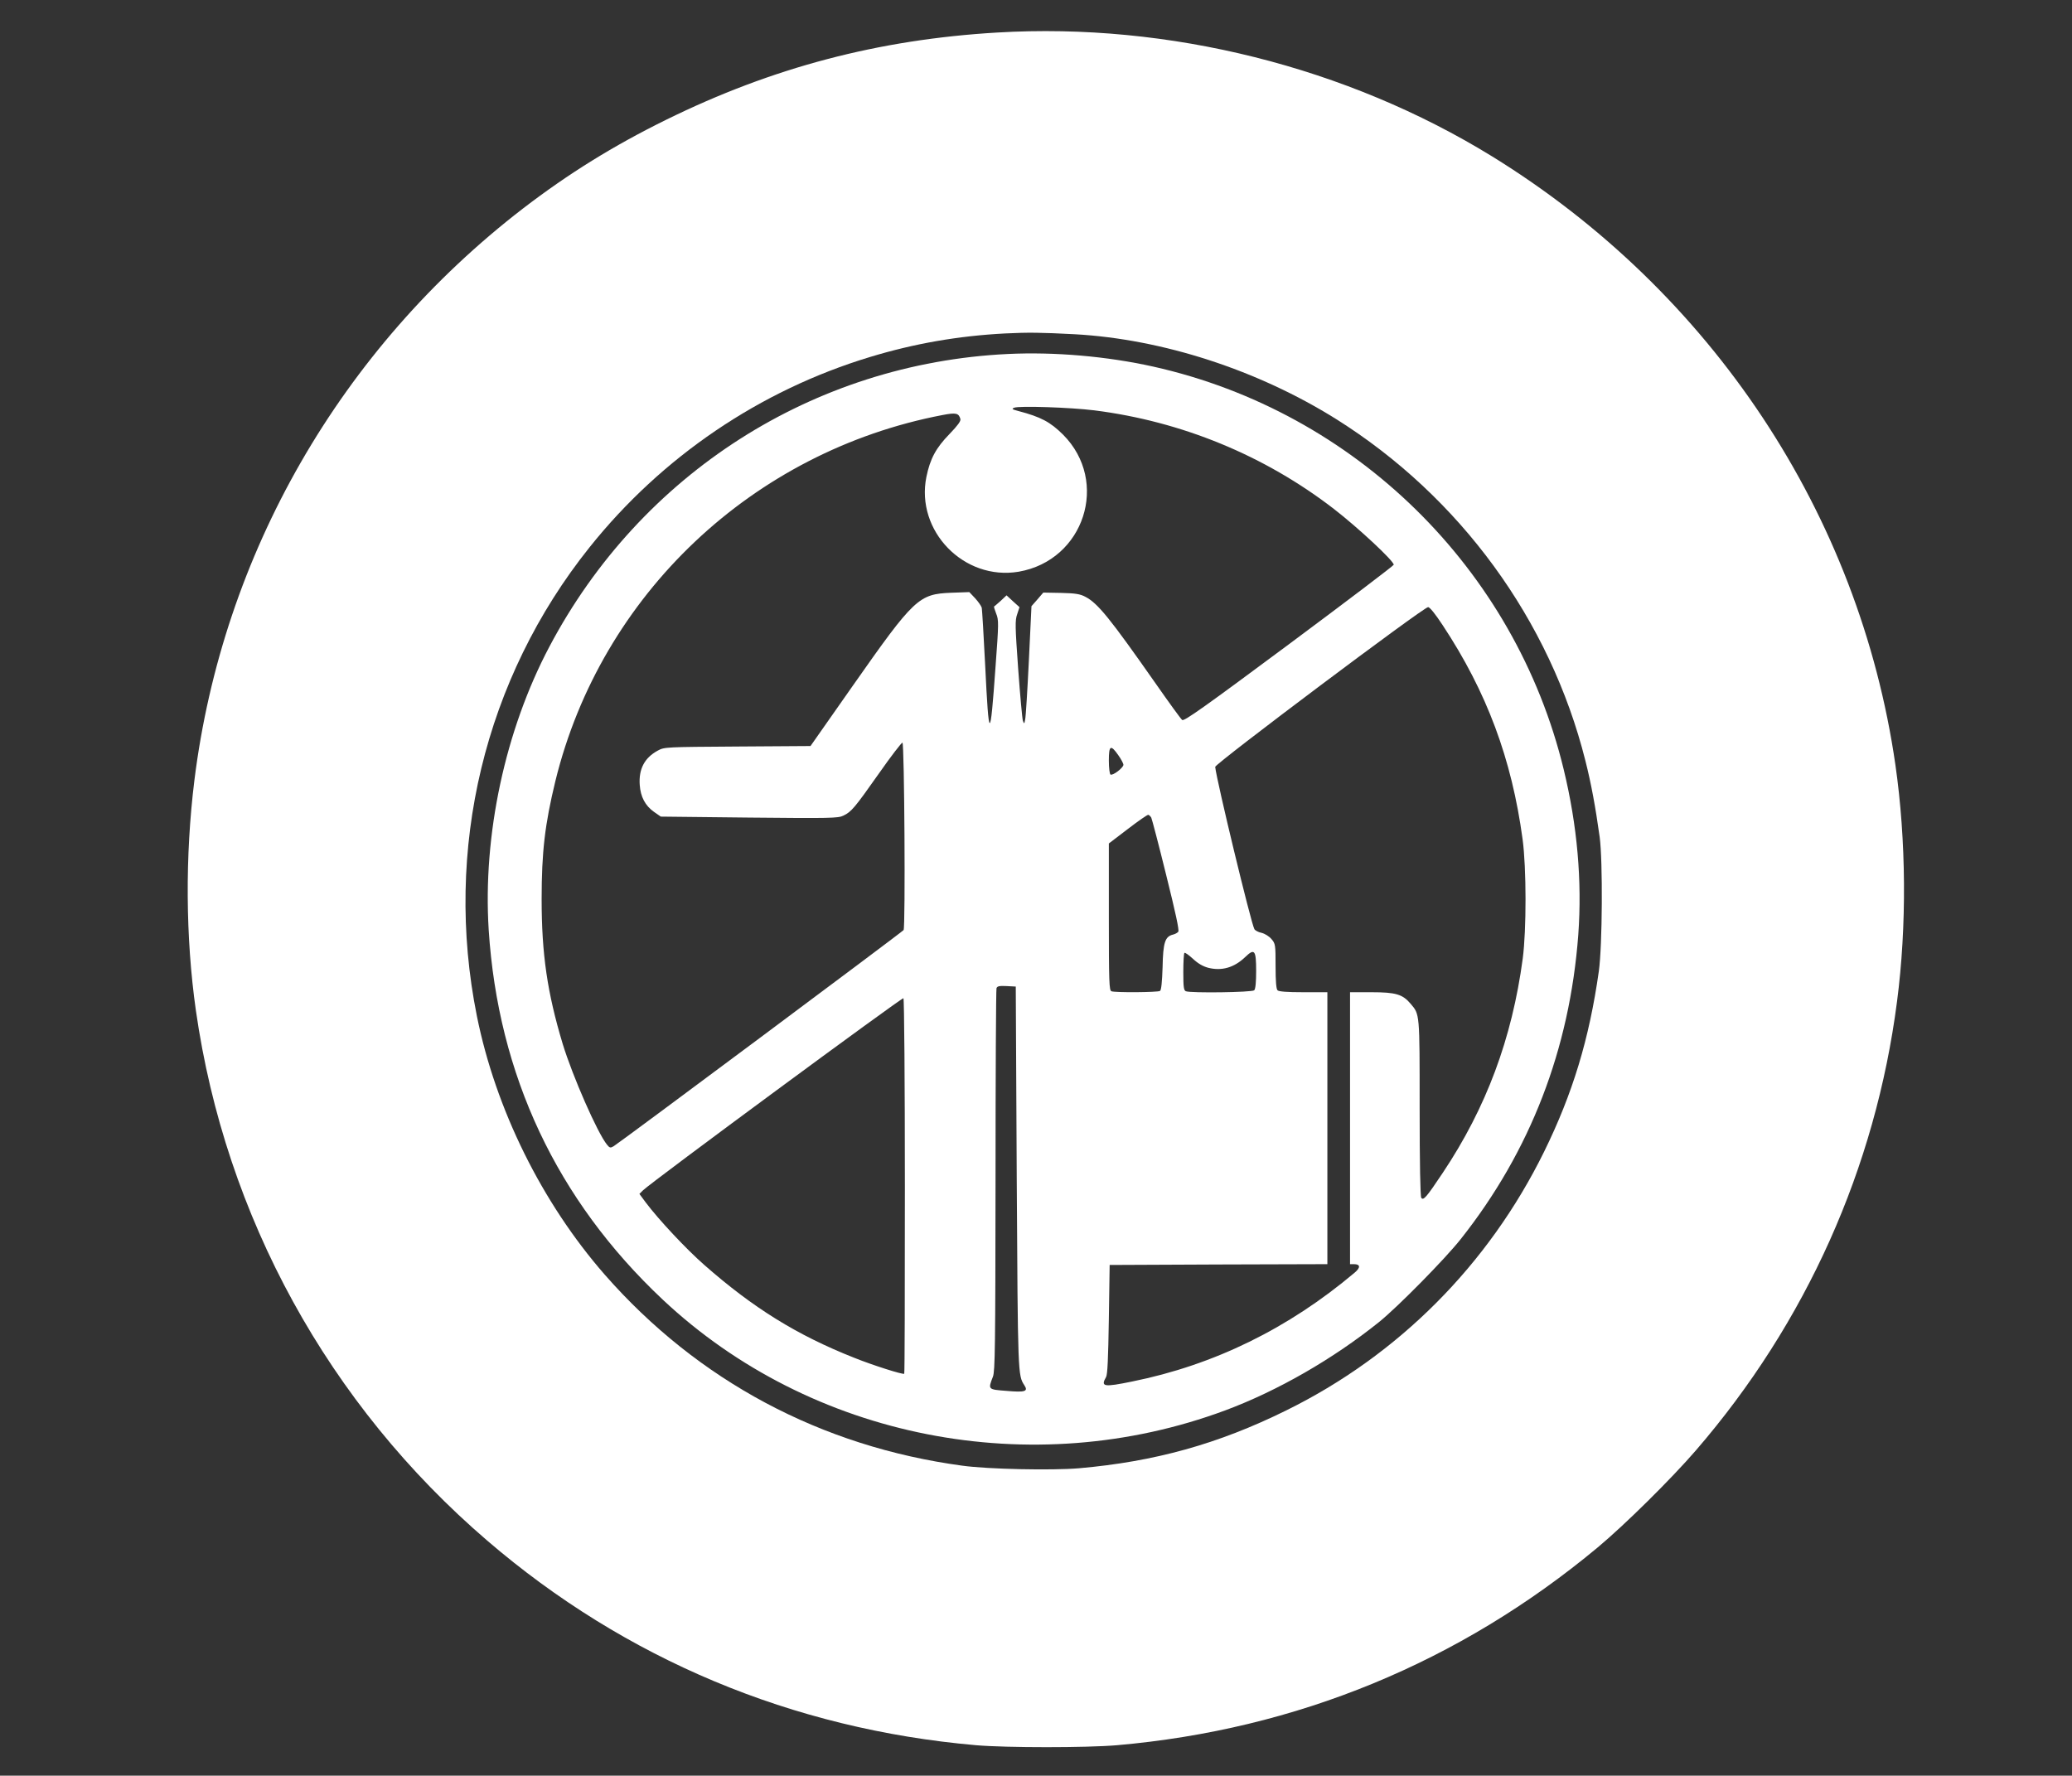
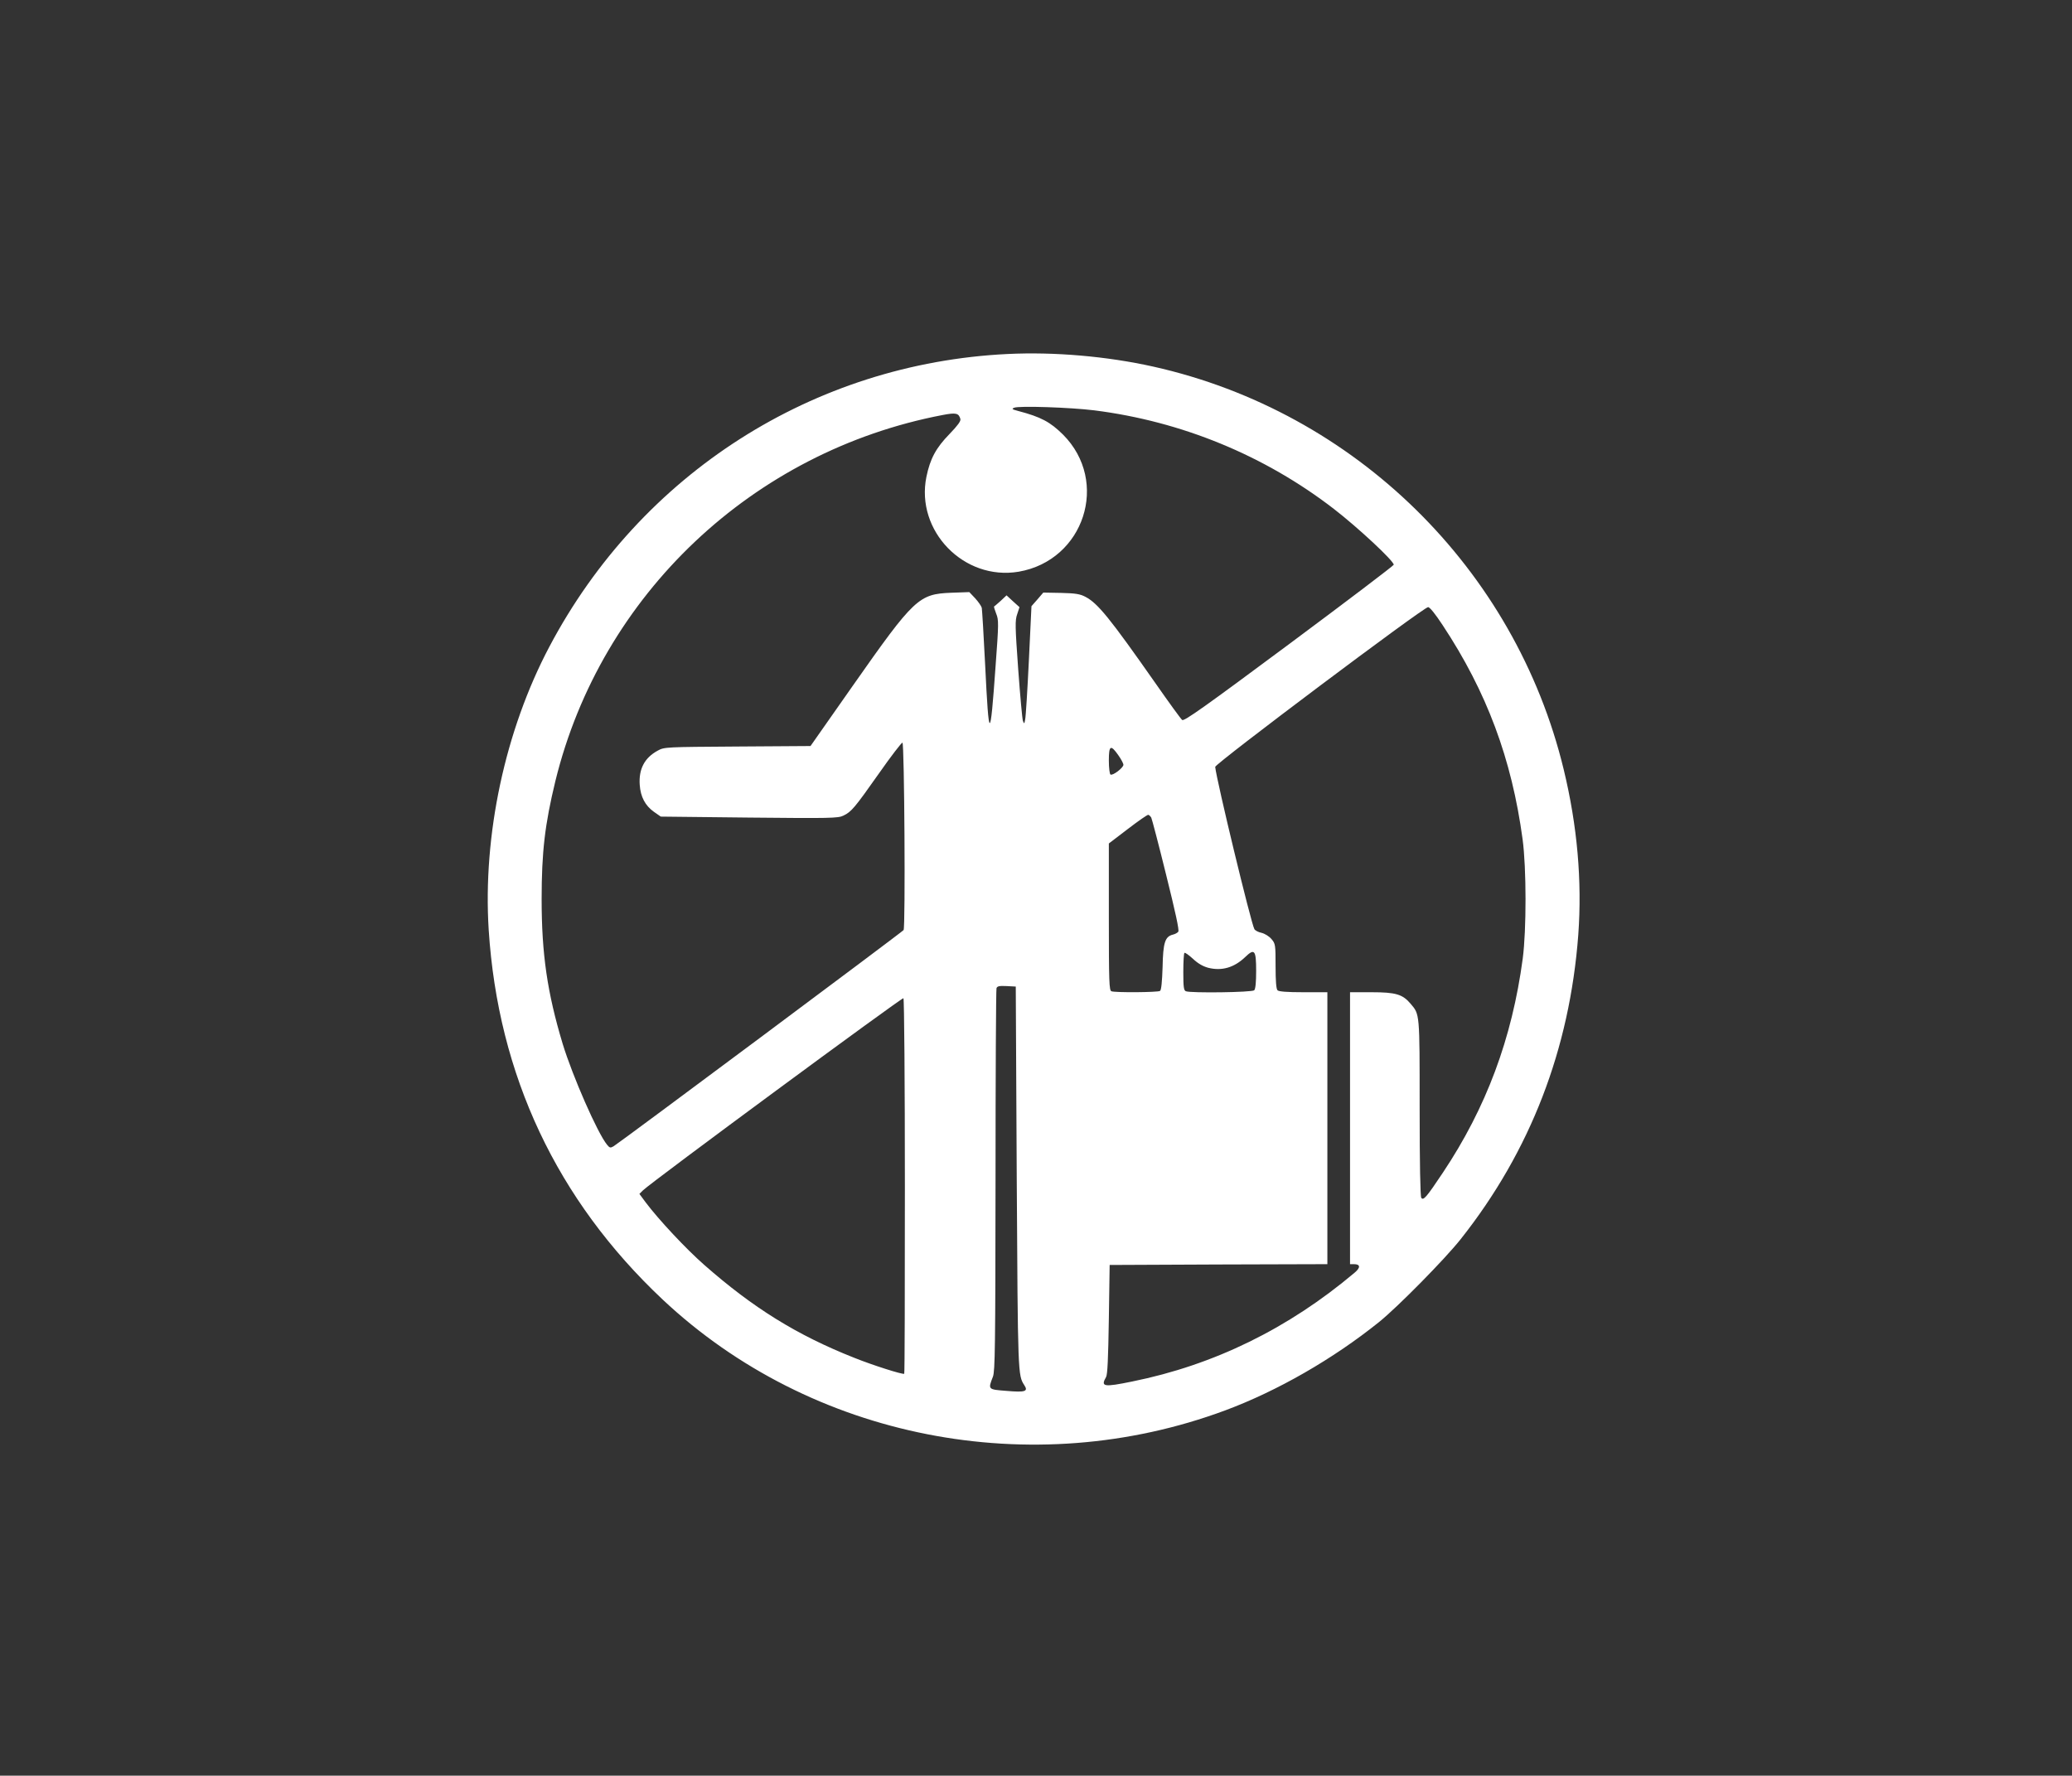
<svg xmlns="http://www.w3.org/2000/svg" version="1.0" width="1280pt" height="1097pt" viewBox="0 0 1280 1097" preserveAspectRatio="xMidYMid meet">
  <rect x="0" y="0" width="1280" height="1097" fill="#333333" stroke="none" />
  <g transform="translate(0,1097) scale(0.1,-0.1)" fill="#ffffff" stroke="none">
-     <path d="M6160 10769 c-732 -43 -1389 -216 -2045 -539 -325 -160 -604 -333 -884 -548 -1127 -868 -1856 -2136 -2030 -3532 -58 -467 -55 -972 9 -1422 182 -1274 820 -2435 1800 -3276 853 -733 1886 -1165 3020 -1264 187 -16 683 -16 870 0 1110 97 2117 512 2970 1222 170 142 455 424 607 600 681 789 1109 1744 1242 2772 61 466 57 997 -10 1463 -223 1547 -1134 2921 -2490 3758 -898 553 -1998 829 -3059 766z m480 -1864 c542 -30 1130 -221 1614 -524 765 -480 1322 -1242 1540 -2111 35 -138 62 -283 88 -470 20 -148 17 -672 -5 -830 -59 -418 -162 -757 -338 -1115 -344 -699 -901 -1258 -1594 -1599 -419 -207 -812 -316 -1280 -357 -166 -14 -561 -6 -720 16 -873 118 -1635 525 -2209 1180 -388 444 -674 1022 -790 1598 -207 1028 47 2085 697 2897 446 558 1051 968 1730 1174 276 84 548 131 837 146 142 7 221 6 430 -5z" />
    <path d="M6225 8783 c-1200 -58 -2266 -739 -2831 -1808 -274 -518 -412 -1165 -375 -1750 58 -898 421 -1669 1075 -2284 916 -860 2279 -1129 3476 -684 322 120 665 317 950 546 115 93 407 389 504 512 430 543 673 1173 726 1880 24 333 -6 674 -90 1021 -300 1240 -1288 2210 -2535 2489 -287 64 -612 92 -900 78z m534 -348 c541 -68 1053 -279 1481 -609 150 -116 370 -321 370 -345 0 -5 -291 -226 -646 -490 -522 -388 -650 -479 -661 -469 -8 6 -82 108 -165 227 -281 401 -356 494 -433 534 -32 17 -61 22 -150 24 l-110 2 -36 -42 -37 -42 -16 -335 c-9 -184 -19 -348 -23 -365 -5 -28 -6 -29 -14 -8 -4 12 -17 155 -29 319 -19 266 -20 301 -6 340 l14 43 -40 36 -40 37 -36 -34 c-20 -18 -39 -34 -41 -35 -2 -1 4 -21 13 -44 16 -39 16 -59 -4 -328 -33 -466 -41 -465 -64 9 -9 184 -19 344 -21 355 -3 11 -21 37 -41 59 l-36 38 -112 -4 c-200 -8 -228 -33 -606 -572 l-263 -375 -451 -3 c-443 -3 -452 -3 -492 -25 -82 -44 -119 -114 -112 -212 5 -74 34 -128 87 -166 l43 -30 546 -6 c502 -5 550 -4 582 12 50 24 69 47 220 261 74 106 140 191 145 190 12 -2 19 -1141 7 -1158 -7 -11 -1752 -1312 -1792 -1336 -19 -11 -24 -10 -40 10 -59 72 -212 421 -274 623 -95 316 -130 554 -130 894 0 292 20 462 85 730 282 1151 1219 2037 2392 2261 83 16 100 12 110 -25 3 -13 -17 -40 -67 -92 -84 -86 -120 -153 -143 -265 -68 -334 232 -643 570 -586 405 70 563 557 274 847 -79 78 -136 109 -277 146 -38 10 -42 13 -25 20 29 13 348 2 494 -16z m2153 -1327 c273 -413 427 -827 494 -1323 24 -178 24 -561 1 -736 -66 -495 -226 -923 -493 -1323 -102 -153 -121 -175 -134 -156 -6 10 -10 210 -10 558 0 587 1 574 -56 641 -49 58 -91 71 -241 71 l-133 0 0 -840 0 -840 24 0 c40 0 42 -21 5 -52 -410 -346 -870 -571 -1375 -673 -176 -36 -196 -33 -161 28 9 16 13 115 17 357 l5 335 673 3 672 2 0 840 0 840 -148 0 c-102 0 -152 4 -160 12 -8 8 -12 56 -12 149 0 132 -1 139 -25 167 -14 17 -41 34 -62 39 -20 4 -40 15 -44 23 -21 38 -233 916 -242 1002 -2 19 1286 986 1315 987 10 1 44 -41 90 -111z m-2004 -803 c18 -25 32 -52 32 -60 0 -18 -66 -69 -80 -60 -5 3 -10 41 -10 86 0 94 11 101 58 34z m204 -386 c4 -8 46 -167 92 -354 57 -229 82 -343 75 -351 -5 -7 -20 -15 -33 -18 -49 -12 -61 -49 -64 -201 -3 -91 -8 -143 -16 -147 -13 -9 -278 -11 -300 -2 -14 5 -16 55 -16 460 l0 453 118 90 c64 49 121 89 126 87 5 -1 13 -9 18 -17z m352 -928 c84 -21 160 1 228 66 58 56 68 44 68 -85 0 -71 -4 -112 -12 -120 -13 -13 -391 -18 -422 -6 -13 5 -16 25 -16 118 0 62 3 116 7 119 3 4 27 -13 52 -36 32 -30 62 -47 95 -56z m-1183 -1297 c7 -1223 7 -1220 47 -1282 25 -38 6 -45 -109 -35 -117 9 -116 8 -85 88 13 35 15 180 16 1212 0 644 3 1179 6 1188 5 13 18 15 63 13 l56 -3 6 -1181z m-691 -53 c0 -635 -1 -1156 -4 -1158 -7 -7 -196 53 -310 99 -354 140 -625 309 -925 573 -113 99 -282 280 -361 385 l-40 54 22 22 c57 55 1602 1194 1609 1187 5 -5 9 -528 9 -1162z" />
  </g>
</svg>